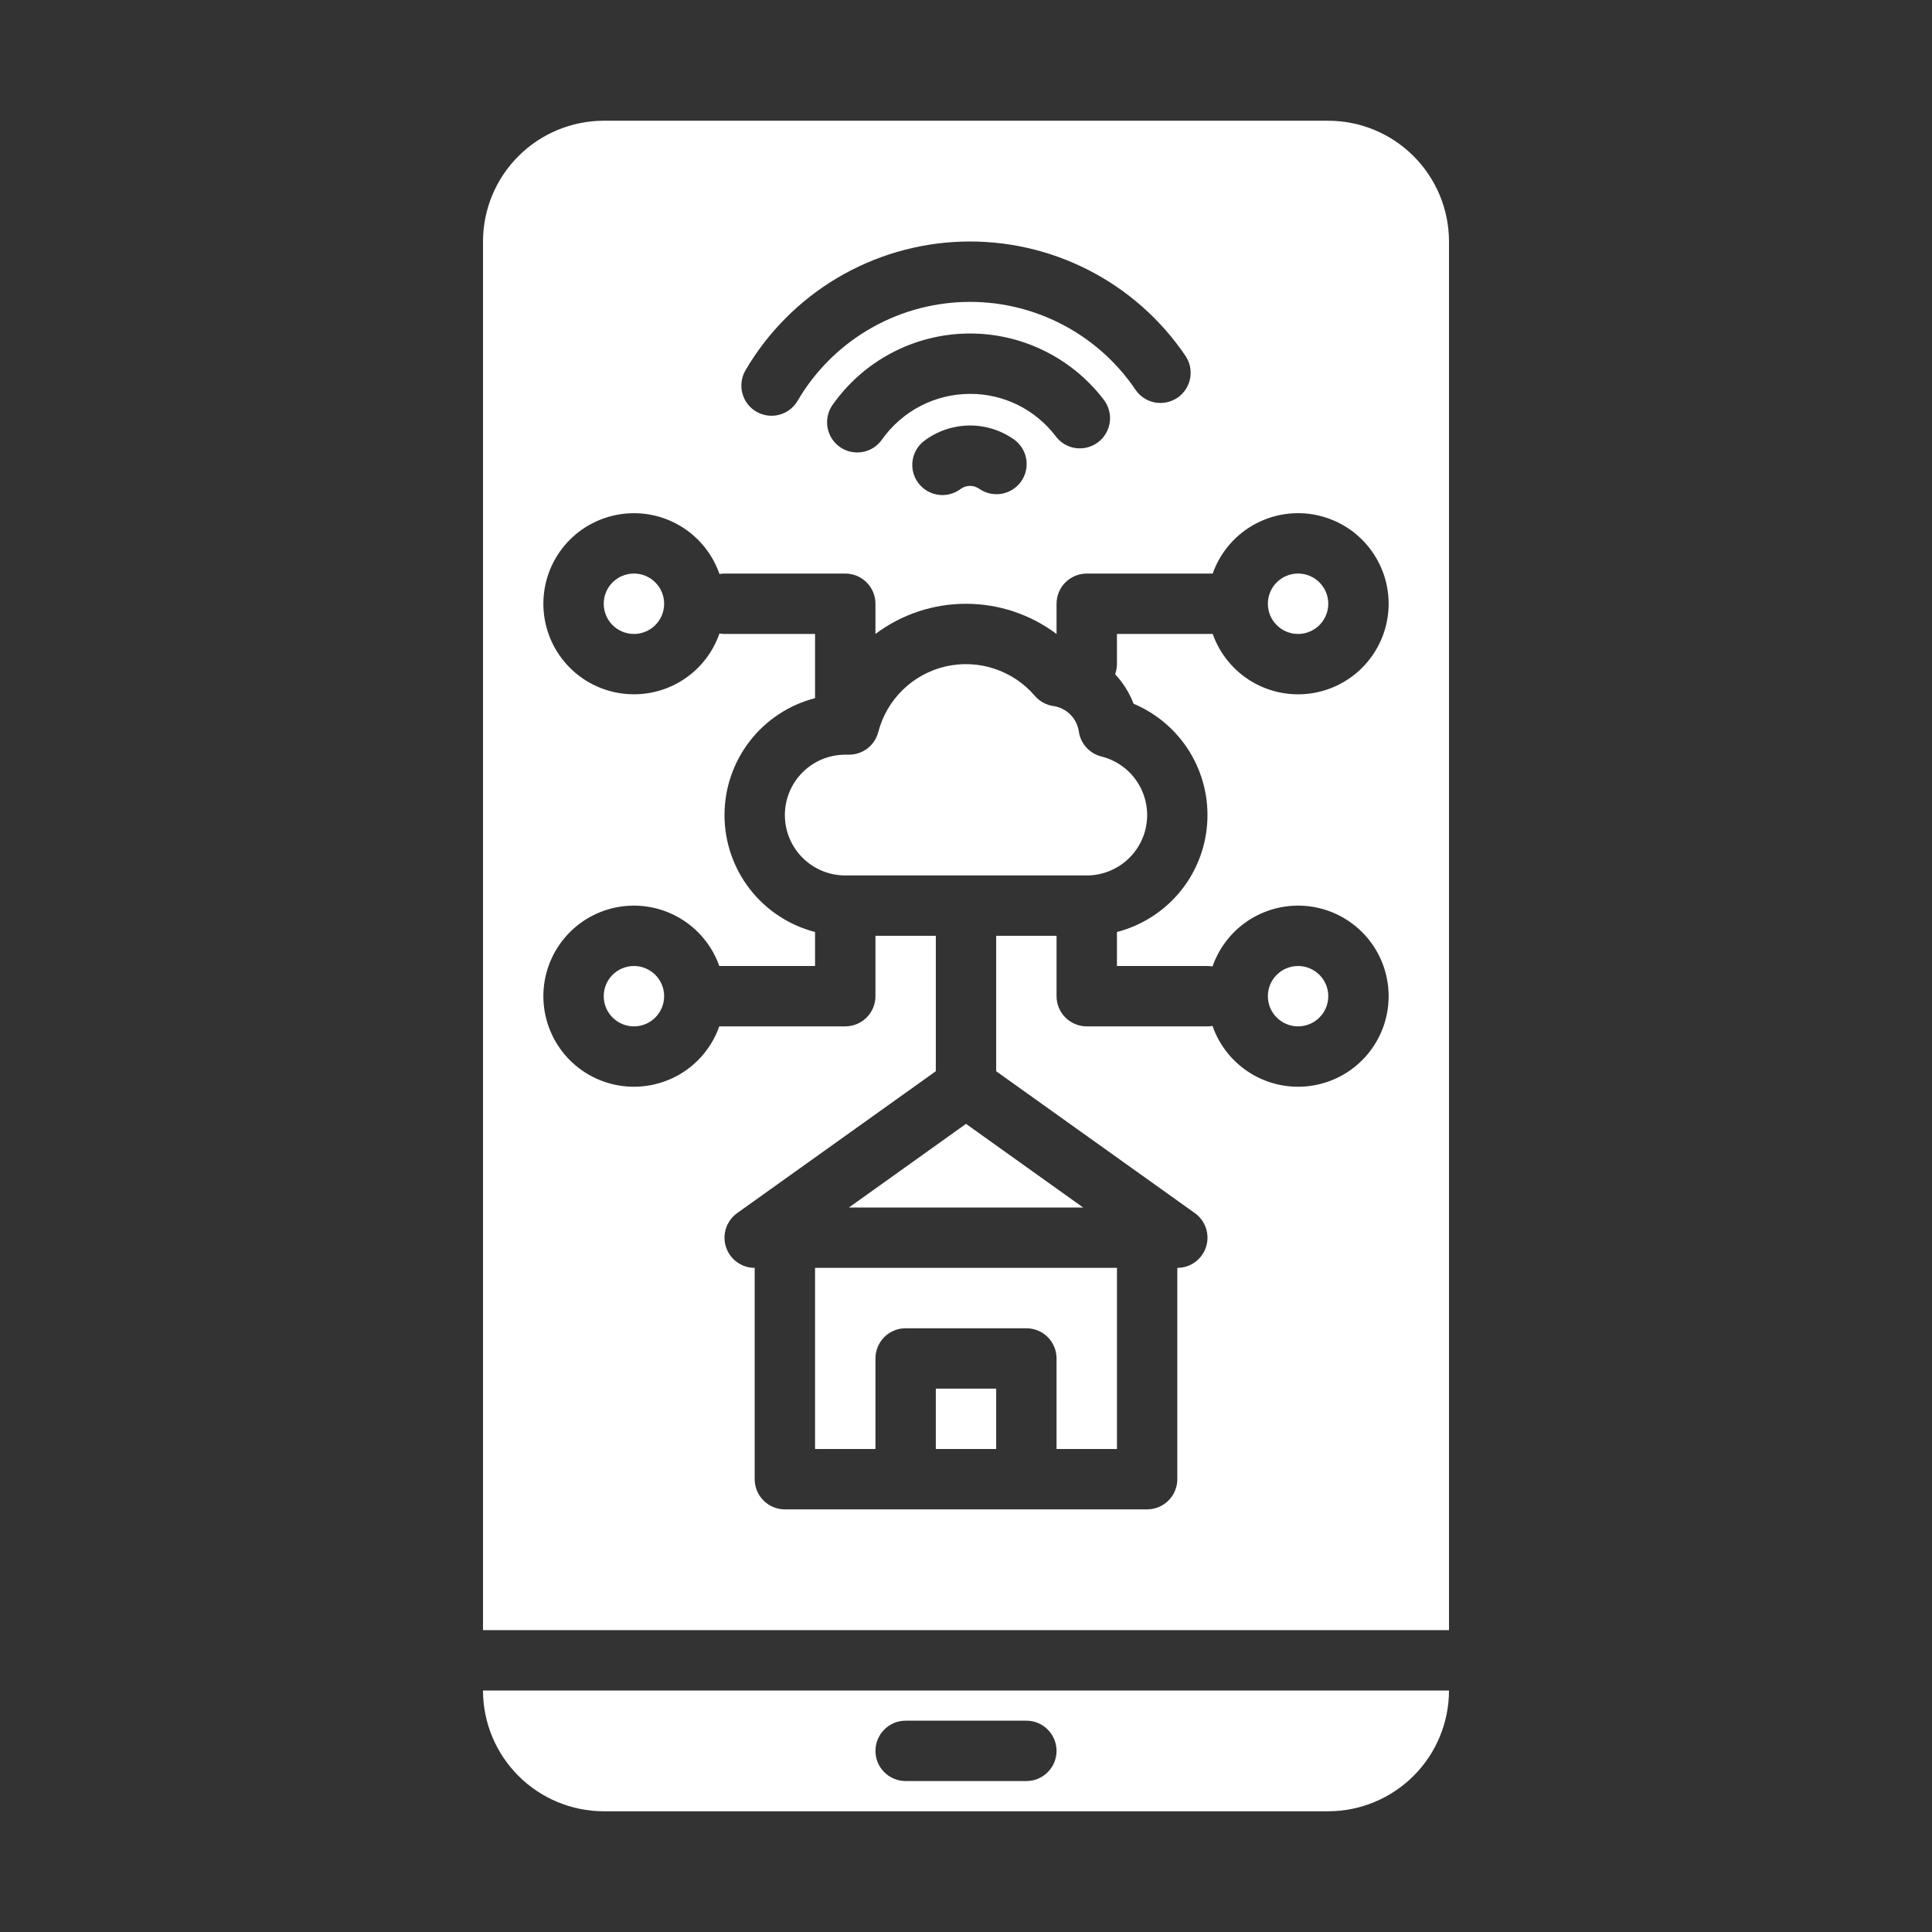
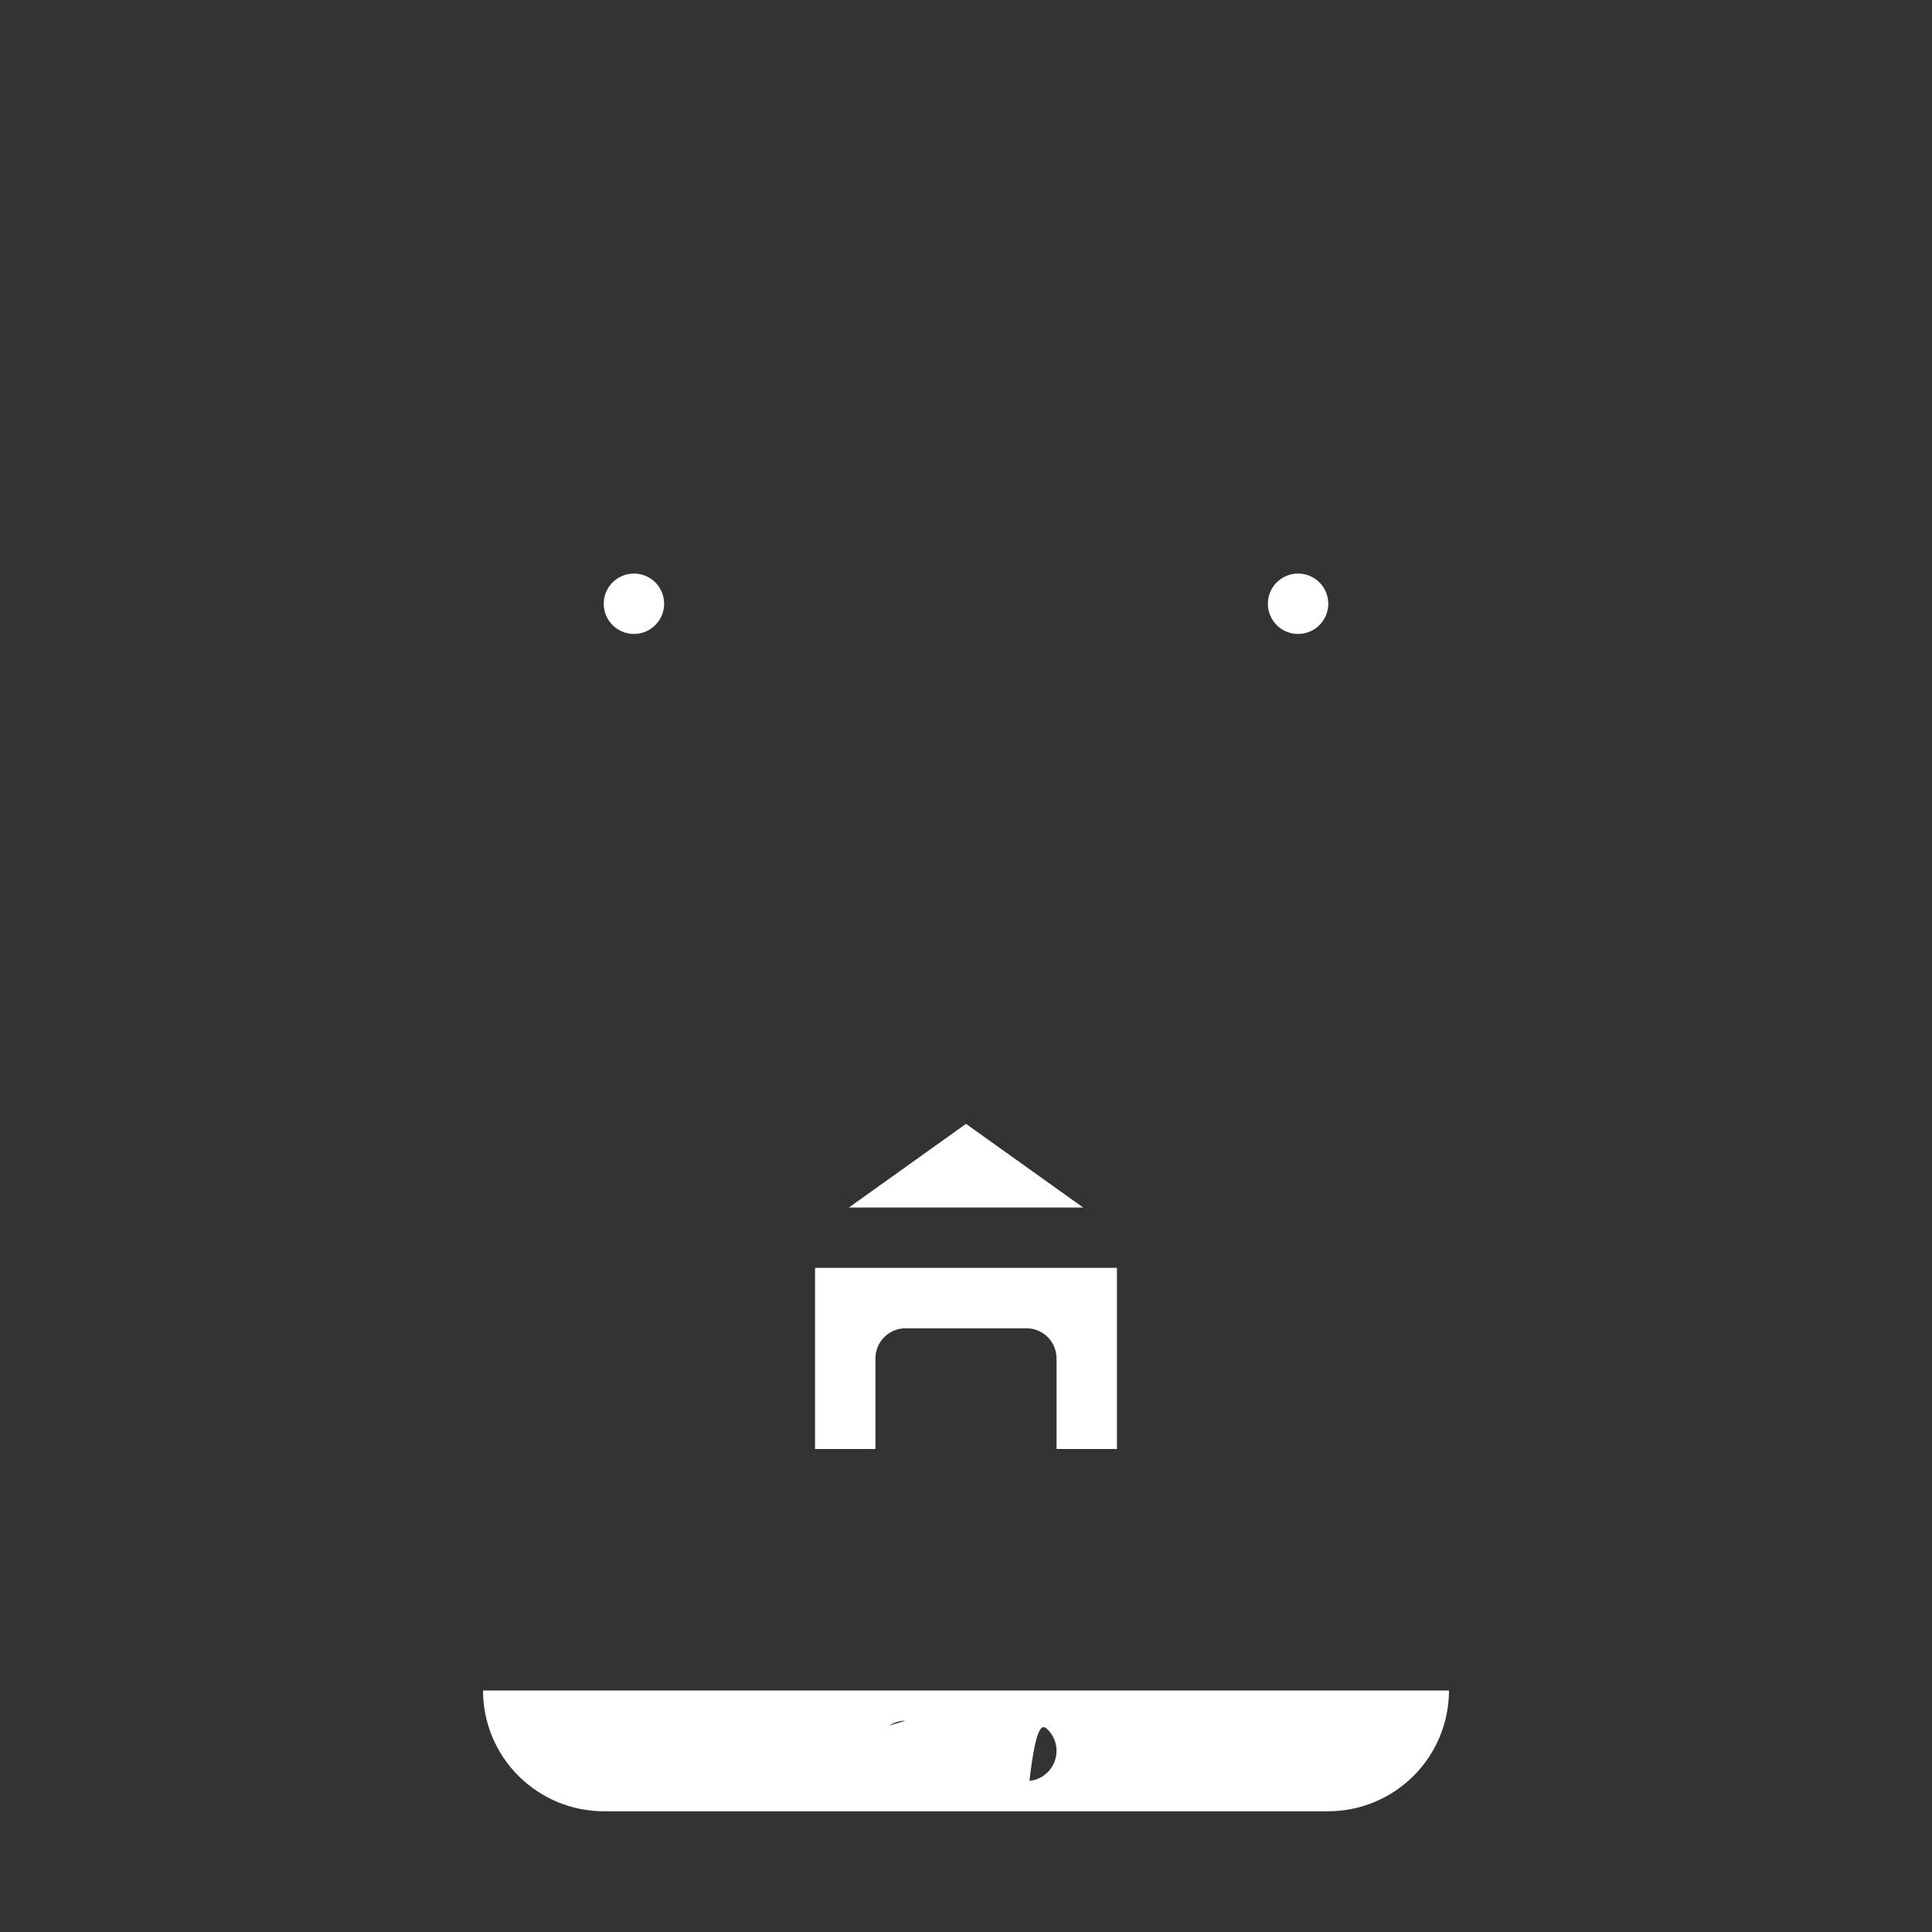
<svg xmlns="http://www.w3.org/2000/svg" width="45" height="45" viewBox="0 0 45 45" fill="none">
  <rect x="0" y="0" width="45" height="45" fill="#333333" stroke="none" />
-   <path d="M14.766 23.906C15.154 23.906 15.469 23.591 15.469 23.203C15.469 22.815 15.154 22.5 14.766 22.5C14.377 22.5 14.062 22.815 14.062 23.203C14.062 23.591 14.377 23.906 14.766 23.906Z" fill="white" />
-   <path d="M30.234 23.906C30.623 23.906 30.938 23.591 30.938 23.203C30.938 22.815 30.623 22.5 30.234 22.5C29.846 22.5 29.531 22.815 29.531 23.203C29.531 23.591 29.846 23.906 30.234 23.906Z" fill="white" />
  <path d="M14.766 14.766C15.154 14.766 15.469 14.451 15.469 14.062C15.469 13.674 15.154 13.359 14.766 13.359C14.377 13.359 14.062 13.674 14.062 14.062C14.062 14.451 14.377 14.766 14.766 14.766Z" fill="white" />
-   <path d="M14.062 42.188H30.938C31.683 42.187 32.398 41.89 32.925 41.363C33.453 40.836 33.749 40.121 33.75 39.375H11.25C11.251 40.121 11.547 40.836 12.075 41.363C12.602 41.89 13.317 42.187 14.062 42.188ZM21.094 40.078H23.906C24.093 40.078 24.272 40.152 24.403 40.284C24.535 40.416 24.609 40.595 24.609 40.781C24.609 40.968 24.535 41.147 24.403 41.278C24.272 41.41 24.093 41.484 23.906 41.484H21.094C20.907 41.484 20.728 41.41 20.597 41.278C20.465 41.147 20.391 40.968 20.391 40.781C20.391 40.595 20.465 40.416 20.597 40.284C20.728 40.152 20.907 40.078 21.094 40.078Z" fill="white" />
+   <path d="M14.062 42.188H30.938C31.683 42.187 32.398 41.89 32.925 41.363C33.453 40.836 33.749 40.121 33.75 39.375H11.25C11.251 40.121 11.547 40.836 12.075 41.363C12.602 41.89 13.317 42.187 14.062 42.188ZH23.906C24.093 40.078 24.272 40.152 24.403 40.284C24.535 40.416 24.609 40.595 24.609 40.781C24.609 40.968 24.535 41.147 24.403 41.278C24.272 41.41 24.093 41.484 23.906 41.484H21.094C20.907 41.484 20.728 41.41 20.597 41.278C20.465 41.147 20.391 40.968 20.391 40.781C20.391 40.595 20.465 40.416 20.597 40.284C20.728 40.152 20.907 40.078 21.094 40.078Z" fill="white" />
  <path d="M30.234 14.766C30.623 14.766 30.938 14.451 30.938 14.062C30.938 13.674 30.623 13.359 30.234 13.359C29.846 13.359 29.531 13.674 29.531 14.062C29.531 14.451 29.846 14.766 30.234 14.766Z" fill="white" />
  <path d="M18.984 33.75H20.391V31.641C20.391 31.454 20.465 31.275 20.597 31.143C20.728 31.012 20.907 30.938 21.094 30.938H23.906C24.093 30.938 24.272 31.012 24.403 31.143C24.535 31.275 24.609 31.454 24.609 31.641V33.75H26.016V29.531H18.984V33.75Z" fill="white" />
-   <path d="M21.797 32.344H23.203V33.75H21.797V32.344Z" fill="white" />
-   <path d="M25.128 17.038C25.106 16.888 25.036 16.75 24.93 16.643C24.823 16.536 24.684 16.466 24.535 16.445C24.366 16.42 24.212 16.336 24.102 16.206C23.851 15.914 23.524 15.695 23.158 15.575C22.792 15.454 22.399 15.436 22.023 15.523C21.648 15.61 21.303 15.799 21.027 16.068C20.751 16.337 20.554 16.677 20.457 17.05C20.418 17.201 20.33 17.335 20.207 17.431C20.084 17.526 19.932 17.578 19.776 17.578H19.688C19.314 17.578 18.957 17.726 18.693 17.99C18.429 18.254 18.281 18.611 18.281 18.984C18.281 19.357 18.429 19.715 18.693 19.979C18.957 20.242 19.314 20.391 19.688 20.391H25.312C25.656 20.391 25.987 20.265 26.244 20.038C26.502 19.811 26.667 19.497 26.709 19.156C26.751 18.816 26.667 18.471 26.472 18.188C26.278 17.905 25.987 17.703 25.654 17.62C25.518 17.586 25.396 17.513 25.302 17.409C25.208 17.305 25.148 17.176 25.128 17.038Z" fill="white" />
-   <path d="M30.938 2.812H14.062C13.317 2.813 12.602 3.11 12.075 3.637C11.547 4.164 11.251 4.879 11.25 5.625V37.969H33.75V5.625C33.749 4.879 33.453 4.164 32.925 3.637C32.398 3.11 31.683 2.813 30.938 2.812ZM17.362 8.628C17.879 7.743 18.612 7.004 19.492 6.479C20.372 5.955 21.37 5.662 22.394 5.628C23.418 5.595 24.434 5.821 25.347 6.287C26.259 6.752 27.039 7.442 27.613 8.29C27.717 8.445 27.755 8.634 27.72 8.817C27.684 8.999 27.578 9.161 27.424 9.265C27.27 9.369 27.081 9.408 26.898 9.374C26.715 9.339 26.553 9.233 26.449 9.079C26.008 8.427 25.409 7.897 24.708 7.54C24.007 7.182 23.227 7.008 22.441 7.034C21.654 7.06 20.887 7.285 20.211 7.688C19.535 8.091 18.973 8.659 18.576 9.338C18.481 9.499 18.327 9.615 18.147 9.661C17.967 9.708 17.776 9.682 17.616 9.588C17.455 9.494 17.338 9.34 17.291 9.16C17.243 8.98 17.269 8.789 17.362 8.628ZM22.594 9.174C22.192 9.175 21.795 9.272 21.438 9.457C21.081 9.643 20.773 9.912 20.541 10.241C20.488 10.316 20.421 10.38 20.343 10.43C20.265 10.479 20.178 10.513 20.087 10.528C19.996 10.544 19.903 10.542 19.813 10.522C19.723 10.502 19.637 10.464 19.562 10.411C19.486 10.357 19.422 10.29 19.373 10.212C19.323 10.134 19.29 10.047 19.274 9.956C19.258 9.865 19.261 9.772 19.281 9.682C19.301 9.591 19.339 9.506 19.392 9.431C19.746 8.928 20.213 8.515 20.755 8.227C21.298 7.938 21.901 7.781 22.516 7.769C23.131 7.756 23.739 7.889 24.293 8.156C24.847 8.423 25.331 8.816 25.704 9.304C25.762 9.378 25.804 9.461 25.829 9.551C25.855 9.641 25.861 9.735 25.85 9.827C25.838 9.92 25.808 10.009 25.762 10.09C25.716 10.171 25.654 10.242 25.58 10.298C25.506 10.355 25.421 10.396 25.331 10.42C25.241 10.444 25.147 10.45 25.055 10.437C24.962 10.424 24.874 10.393 24.793 10.345C24.713 10.297 24.643 10.234 24.588 10.159C24.354 9.852 24.053 9.603 23.707 9.432C23.361 9.261 22.98 9.173 22.594 9.174ZM23.785 11.213C23.732 11.288 23.664 11.352 23.586 11.402C23.508 11.451 23.421 11.485 23.33 11.501C23.239 11.517 23.146 11.514 23.056 11.494C22.966 11.474 22.881 11.436 22.805 11.383C22.741 11.339 22.666 11.316 22.588 11.317C22.511 11.318 22.436 11.344 22.373 11.391C22.224 11.502 22.037 11.551 21.852 11.524C21.668 11.498 21.501 11.399 21.389 11.25C21.277 11.101 21.229 10.913 21.256 10.729C21.282 10.544 21.381 10.377 21.53 10.266C21.829 10.041 22.192 9.917 22.567 9.911C22.941 9.905 23.308 10.018 23.614 10.233C23.69 10.286 23.754 10.354 23.804 10.432C23.853 10.51 23.887 10.597 23.903 10.688C23.918 10.778 23.916 10.872 23.896 10.962C23.876 11.052 23.838 11.137 23.785 11.213ZM26.404 16.392C26.946 16.62 27.403 17.013 27.711 17.515C28.018 18.017 28.16 18.602 28.117 19.189C28.075 19.776 27.849 20.335 27.472 20.787C27.095 21.238 26.585 21.561 26.016 21.708V22.5H28.125C28.164 22.5 28.204 22.504 28.242 22.511C28.406 22.04 28.731 21.642 29.16 21.388C29.589 21.134 30.094 21.04 30.586 21.123C31.078 21.206 31.524 21.461 31.846 21.841C32.168 22.222 32.344 22.705 32.344 23.203C32.344 23.702 32.168 24.184 31.846 24.565C31.524 24.946 31.078 25.2 30.586 25.283C30.094 25.366 29.589 25.272 29.16 25.018C28.731 24.764 28.406 24.367 28.242 23.896C28.204 23.902 28.164 23.906 28.125 23.906H25.312C25.126 23.906 24.947 23.832 24.815 23.7C24.683 23.568 24.609 23.39 24.609 23.203V21.797H23.203V24.951L27.831 28.256C27.952 28.343 28.042 28.465 28.089 28.607C28.136 28.748 28.137 28.901 28.091 29.043C28.046 29.185 27.957 29.308 27.836 29.396C27.716 29.484 27.571 29.531 27.422 29.531V34.453C27.422 34.64 27.348 34.818 27.216 34.95C27.084 35.082 26.905 35.156 26.719 35.156H18.281C18.095 35.156 17.916 35.082 17.784 34.95C17.652 34.818 17.578 34.64 17.578 34.453V29.531C17.429 29.531 17.284 29.484 17.164 29.396C17.043 29.308 16.954 29.185 16.909 29.043C16.863 28.901 16.864 28.748 16.911 28.607C16.958 28.465 17.048 28.343 17.169 28.256L21.797 24.951V21.797H20.391V23.203C20.391 23.39 20.317 23.568 20.185 23.7C20.053 23.832 19.874 23.906 19.688 23.906H16.754C16.588 24.375 16.262 24.771 15.833 25.023C15.403 25.274 14.899 25.366 14.409 25.282C13.918 25.198 13.473 24.943 13.153 24.563C12.832 24.182 12.656 23.701 12.656 23.203C12.656 22.706 12.832 22.224 13.153 21.843C13.473 21.463 13.918 21.208 14.409 21.124C14.899 21.04 15.403 21.132 15.833 21.384C16.262 21.636 16.588 22.031 16.754 22.5H18.984V21.708C18.381 21.552 17.846 21.2 17.464 20.707C17.082 20.214 16.875 19.608 16.875 18.985C16.875 18.361 17.082 17.755 17.464 17.262C17.846 16.769 18.381 16.417 18.984 16.261V14.766H16.875C16.836 14.765 16.796 14.762 16.758 14.755C16.594 15.226 16.269 15.624 15.84 15.878C15.411 16.132 14.906 16.225 14.414 16.142C13.922 16.059 13.476 15.805 13.154 15.424C12.832 15.043 12.656 14.561 12.656 14.062C12.656 13.564 12.832 13.082 13.154 12.701C13.476 12.32 13.922 12.066 14.414 11.983C14.906 11.9 15.411 11.993 15.84 12.247C16.269 12.501 16.594 12.899 16.758 13.37C16.796 13.363 16.836 13.36 16.875 13.359H19.688C19.874 13.359 20.053 13.434 20.185 13.565C20.317 13.697 20.391 13.876 20.391 14.062V14.766C20.999 14.309 21.739 14.063 22.5 14.063C23.261 14.063 24.001 14.31 24.609 14.767V14.062C24.609 13.876 24.683 13.697 24.815 13.565C24.947 13.434 25.126 13.359 25.312 13.359H28.246C28.412 12.89 28.738 12.495 29.167 12.243C29.597 11.991 30.101 11.899 30.591 11.983C31.082 12.068 31.527 12.322 31.847 12.703C32.168 13.083 32.344 13.565 32.344 14.062C32.344 14.56 32.168 15.042 31.847 15.422C31.527 15.803 31.082 16.057 30.591 16.142C30.101 16.226 29.597 16.134 29.167 15.882C28.738 15.63 28.412 15.235 28.246 14.766H26.016V15.469C26.015 15.549 26.001 15.629 25.974 15.705C26.16 15.904 26.306 16.137 26.404 16.392H26.404Z" fill="white" />
  <path d="M19.773 28.125H25.228L22.5 26.177L19.773 28.125Z" fill="white" />
</svg>